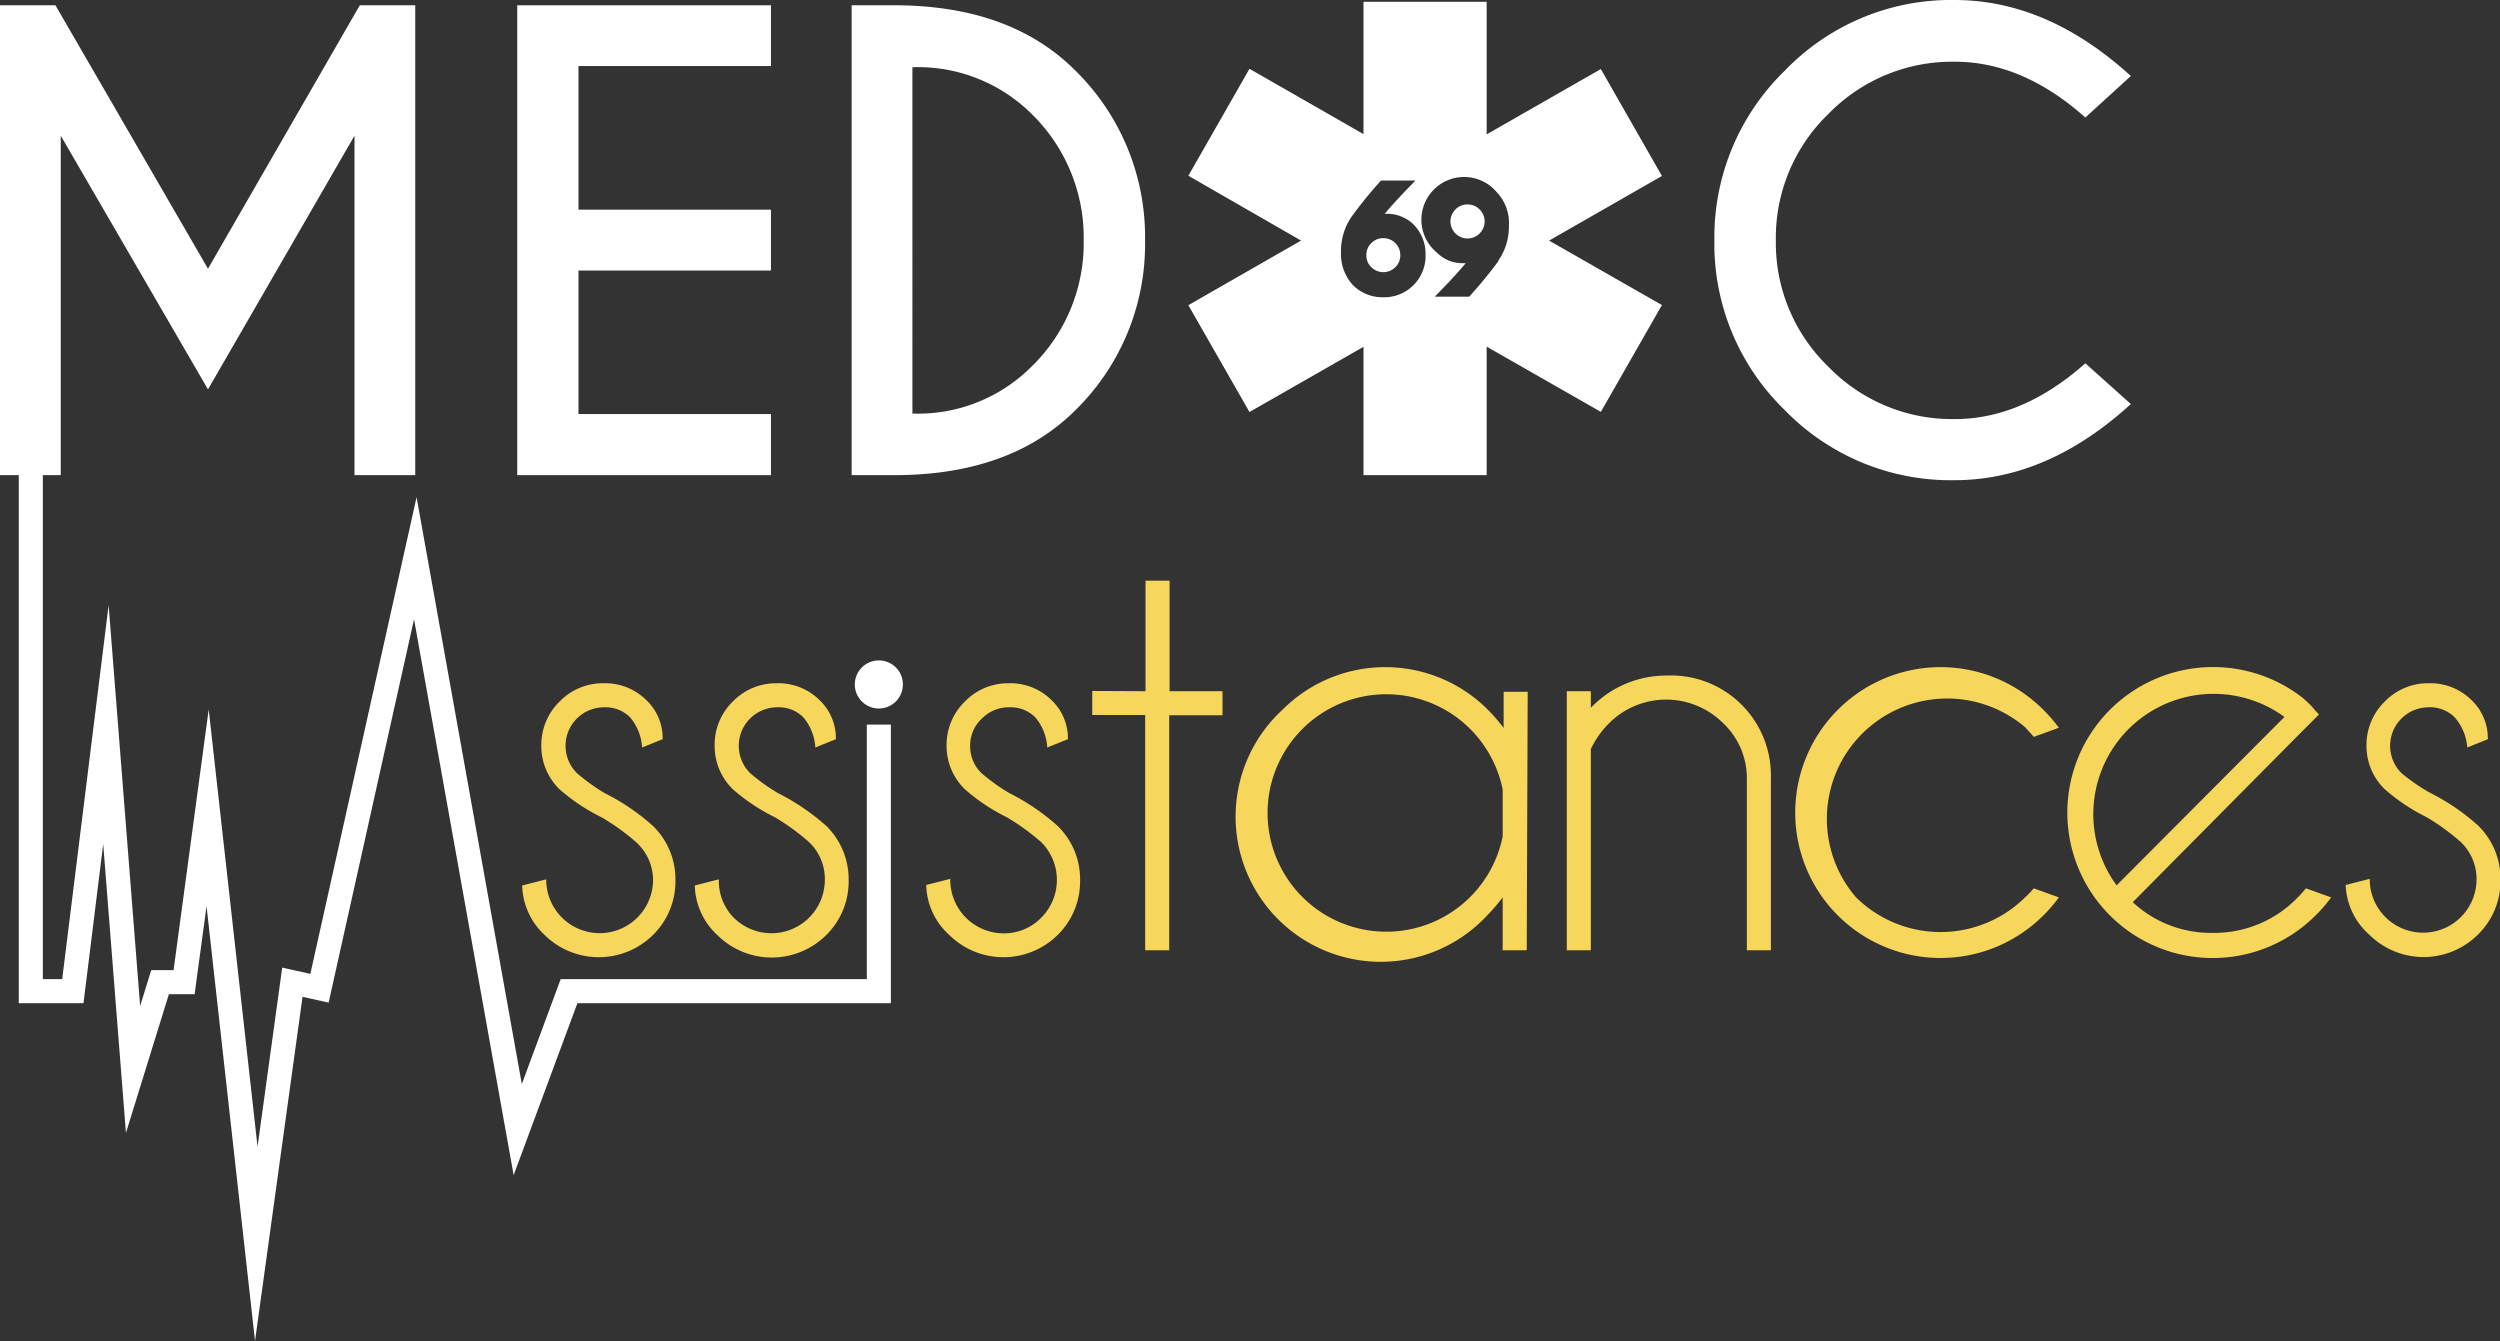
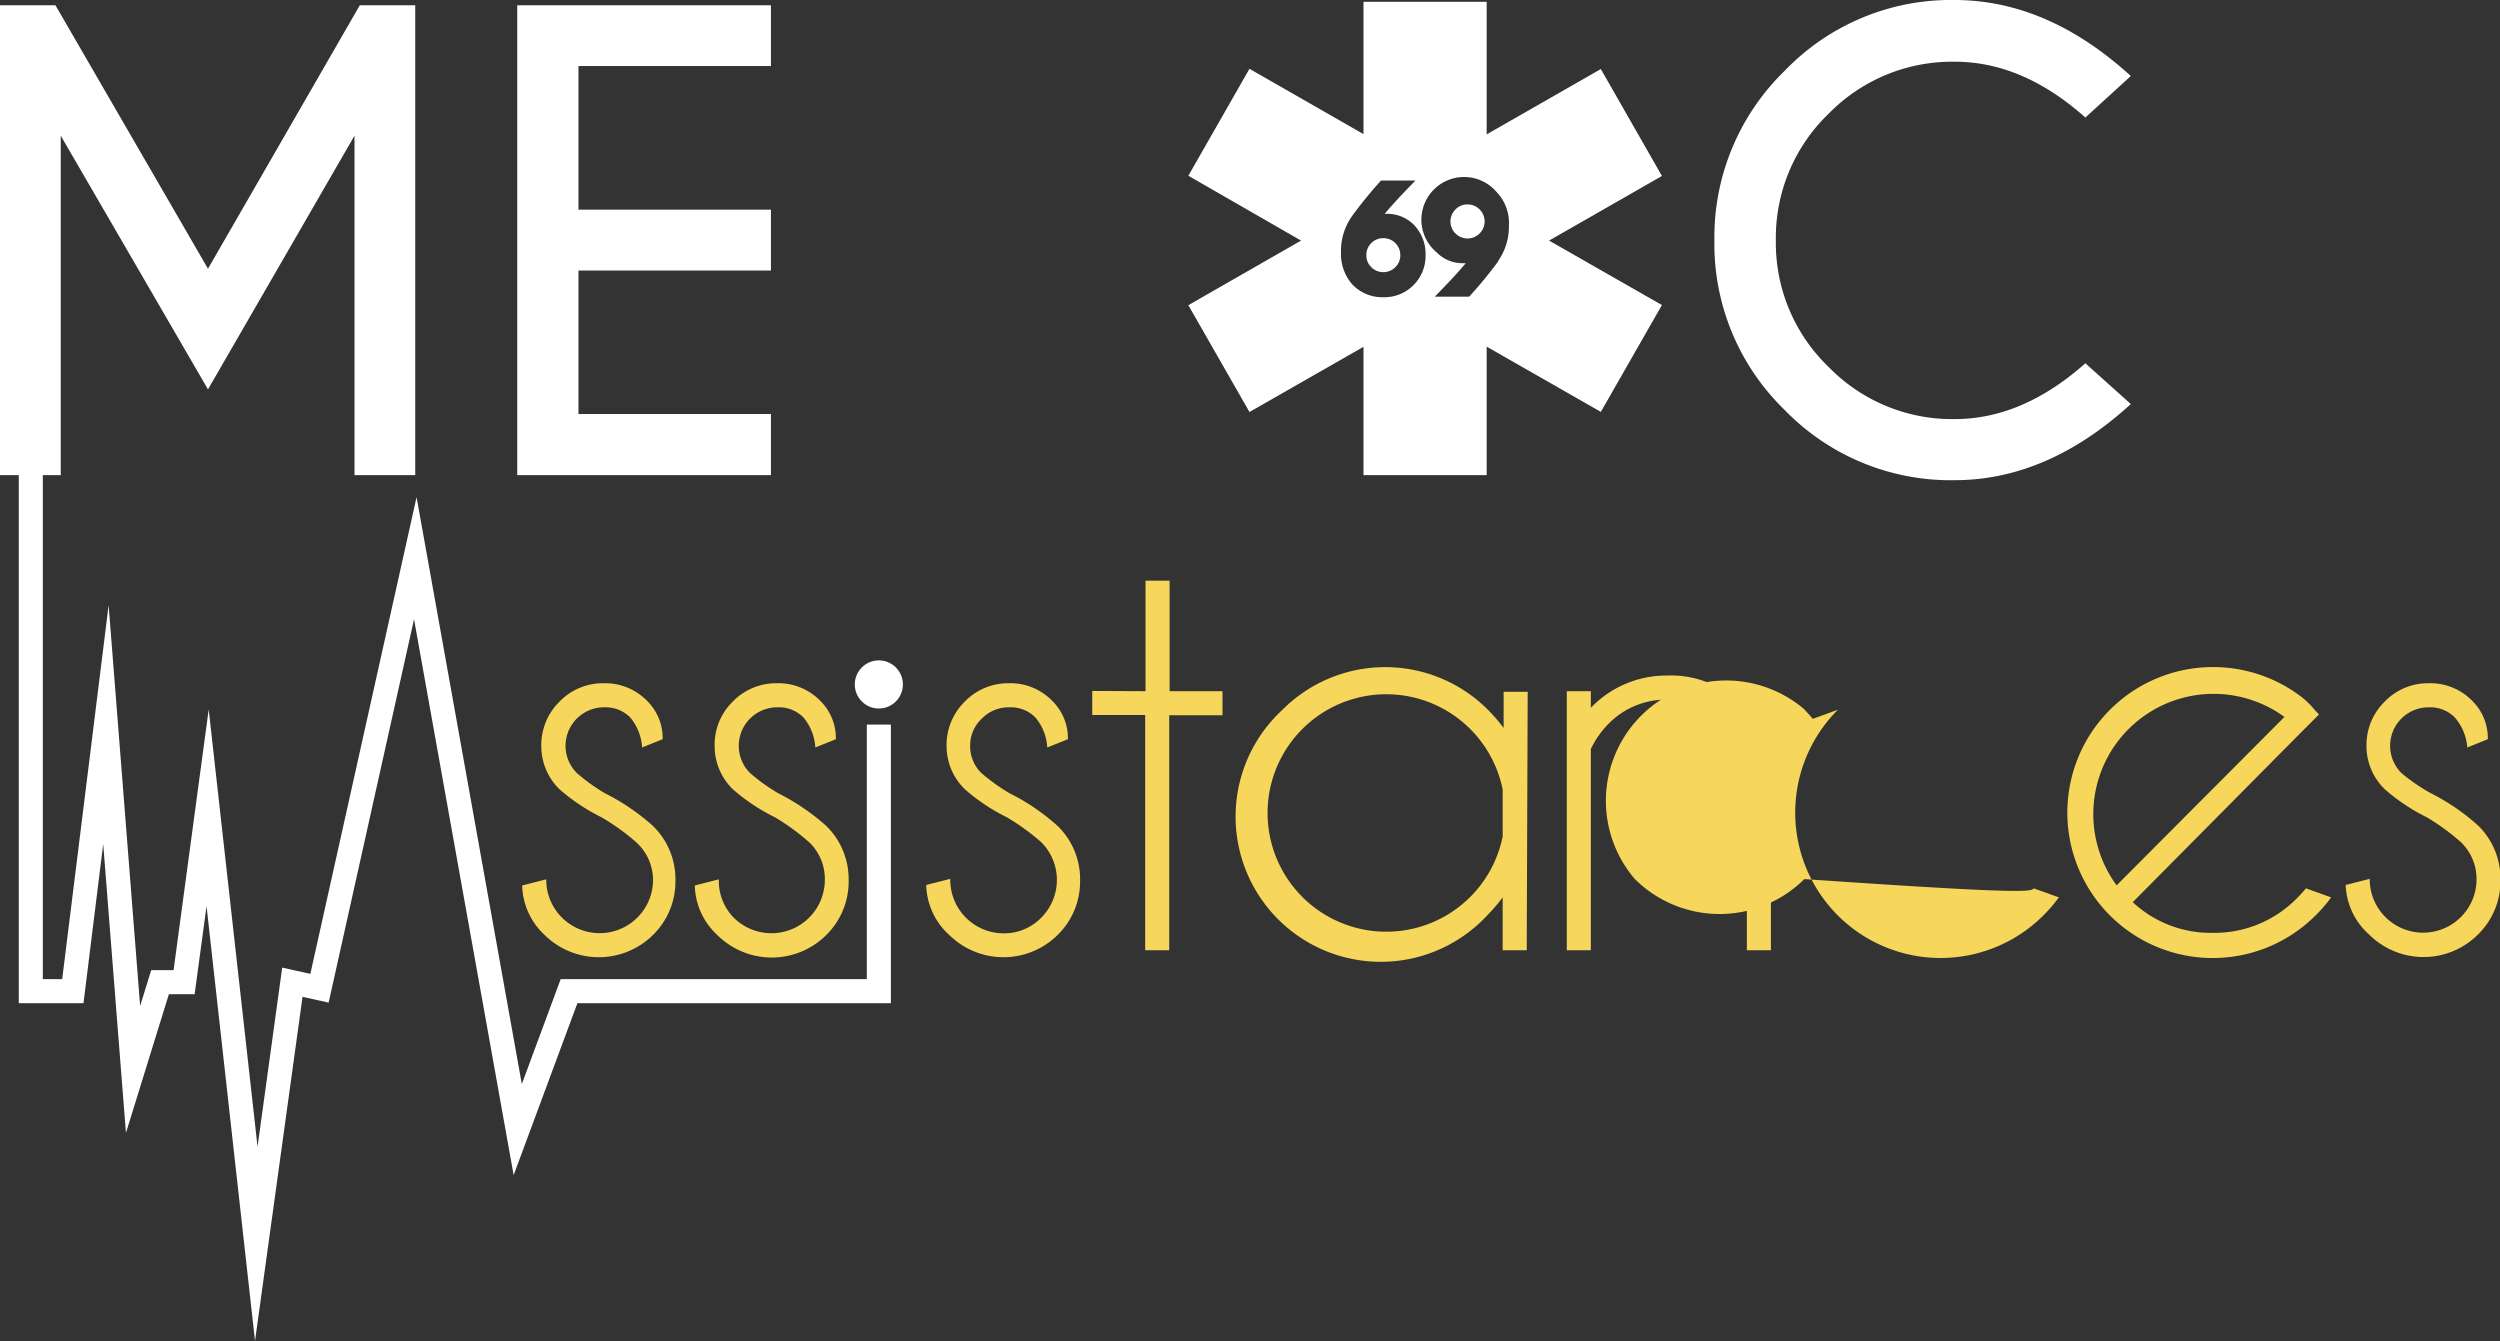
<svg xmlns="http://www.w3.org/2000/svg" viewBox="0 0 207.83 111.48">
  <rect x="0" y="0" width="207.83" height="111.48" fill="#333333" stroke="none" />
  <defs>
    <style>.cls-1{fill:#fff;}.cls-2{fill:#f6d65b;}</style>
  </defs>
  <title>Fichier 6</title>
  <g id="Calque_2" data-name="Calque 2">
    <g id="Layer_1" data-name="Layer 1">
      <path class="cls-1" d="M4.61.44l12.68,21.9L29.91.44h4.61V39.5H29.47V11.28L17.29,32.37,5.05,11.28V39.5H0V.44Z" />
      <path class="cls-1" d="M64.09.44V5.49h-16V17.43h16v5.06h-16V34.42h16V39.5H43V.44Z" />
-       <path class="cls-1" d="M74.51.44Q84,.49,89.36,5.83A19.38,19.38,0,0,1,95.19,20a19.31,19.31,0,0,1-5.83,14.14Q84,39.45,74.51,39.5H70.8V.44Zm1.34,5.15V34.38a13.34,13.34,0,0,0,9.89-3.89A14.3,14.3,0,0,0,90.09,20,14.37,14.37,0,0,0,85.74,9.45,13.4,13.4,0,0,0,75.85,5.59Z" />
      <path class="cls-2" d="M50,67.94a16,16,0,0,1-3.49-2.33A5,5,0,0,1,45,62a5.05,5.05,0,0,1,1.52-3.68,5,5,0,0,1,3.65-1.52,4.86,4.86,0,0,1,3.56,1.4,4.37,4.37,0,0,1,1.36,3.14v.11l-1.71.69a4.29,4.29,0,0,0-1-2.51,2.89,2.89,0,0,0-2.16-.83,3.2,3.2,0,0,0-2.26,5.47,15.87,15.87,0,0,0,2.32,1.67,18.06,18.06,0,0,1,4,2.72,6.17,6.17,0,0,1,1.87,4.51,6.23,6.23,0,0,1-1.87,4.56,6.41,6.41,0,0,1-9,0,5.79,5.79,0,0,1-1.87-4.12l2-.51a4.44,4.44,0,1,0,8.88.07A4.26,4.26,0,0,0,52.87,70,18.7,18.7,0,0,0,50,67.94Z" />
      <path class="cls-2" d="M64.42,67.94a15.92,15.92,0,0,1-3.5-2.33A5,5,0,0,1,59.41,62a5,5,0,0,1,1.51-3.68,5,5,0,0,1,3.65-1.52,4.85,4.85,0,0,1,3.56,1.4,4.37,4.37,0,0,1,1.36,3.14v.11l-1.71.69a4.29,4.29,0,0,0-1-2.51,2.87,2.87,0,0,0-2.16-.83,3.2,3.2,0,0,0-2.26,5.47,15.57,15.57,0,0,0,2.33,1.67,18.57,18.57,0,0,1,4,2.72,6.2,6.2,0,0,1,1.86,4.51,6.26,6.26,0,0,1-1.86,4.56,6.42,6.42,0,0,1-9.06,0,5.79,5.79,0,0,1-1.87-4.12l2-.51A4.36,4.36,0,0,0,61,76.29a4.44,4.44,0,0,0,7.57-3.16A4.22,4.22,0,0,0,67.25,70,19,19,0,0,0,64.42,67.94Z" />
      <path class="cls-2" d="M83.7,67.94a15.79,15.79,0,0,1-3.49-2.33A5,5,0,0,1,78.69,62a5.05,5.05,0,0,1,1.52-3.68,5,5,0,0,1,3.64-1.52,4.83,4.83,0,0,1,3.56,1.4,4.38,4.38,0,0,1,1.37,3.14v.11l-1.72.69a4.22,4.22,0,0,0-1-2.51,2.89,2.89,0,0,0-2.17-.83,3.12,3.12,0,0,0-2.26.93A3.06,3.06,0,0,0,80.65,62a3.1,3.1,0,0,0,.94,2.27,16.15,16.15,0,0,0,2.33,1.67,18.06,18.06,0,0,1,4,2.72,6.17,6.17,0,0,1,1.87,4.51,6.23,6.23,0,0,1-1.87,4.56,6.41,6.41,0,0,1-9,0A5.75,5.75,0,0,1,77,73.57l2-.51a4.44,4.44,0,0,0,4.43,4.53,4.3,4.3,0,0,0,3.13-1.3,4.44,4.44,0,0,0,0-6.28A19.25,19.25,0,0,0,83.7,67.94Z" />
      <path class="cls-2" d="M95.23,57.46V48.27h2v9.19h4.4v2H97.2V79h-2V59.44h-4.4v-2Z" />
      <path class="cls-2" d="M126.92,79h-2v-4.4a14.6,14.6,0,0,1-1.26,1.47A12.07,12.07,0,1,1,106.62,59a12.06,12.06,0,0,1,17.07,0A15.79,15.79,0,0,1,125,60.51v-3h2Zm-2-9.5V65.63a9.87,9.87,0,1,0,0,3.91Z" />
      <path class="cls-2" d="M132.25,62.27V79h-2V57.46h2v1.38a8.69,8.69,0,0,1,6.29-2.68,8.31,8.31,0,0,1,8.68,8.44V79h-2V64.78a6.3,6.3,0,0,0-2-4.69,6.71,6.71,0,0,0-9.42,0A7.67,7.67,0,0,0,132.25,62.27Z" />
-       <path class="cls-2" d="M169.07,73.85l2.09.75a12.23,12.23,0,0,1-1.3,1.51A12.07,12.07,0,1,1,152.79,59a12.06,12.06,0,0,1,17.07,0,12.92,12.92,0,0,1,1.3,1.5l-2.09.76c-.22-.26-.46-.52-.7-.79a10,10,0,0,0-14.09,14.11,10,10,0,0,0,14.09,0C168.61,74.37,168.85,74.11,169.07,73.85Z" />
+       <path class="cls-2" d="M169.07,73.85l2.09.75a12.23,12.23,0,0,1-1.3,1.51A12.07,12.07,0,1,1,152.79,59l-2.09.76c-.22-.26-.46-.52-.7-.79a10,10,0,0,0-14.09,14.11,10,10,0,0,0,14.09,0C168.61,74.37,168.85,74.11,169.07,73.85Z" />
      <path class="cls-2" d="M177.3,75a9.5,9.5,0,0,0,6.63,2.55A9.61,9.61,0,0,0,191,74.62c.25-.25.48-.51.7-.77l2.09.75a11.43,11.43,0,0,1-1.3,1.51A12.07,12.07,0,1,1,175.41,59a12.12,12.12,0,0,1,16-1c.35.3.7.62,1,1,.13.13.26.27.37.4l-1.49,1.49Zm12.61-15.4a10,10,0,0,0-13.95,14Z" />
      <path class="cls-2" d="M201.74,67.94a16,16,0,0,1-3.49-2.33A5,5,0,0,1,196.73,62a5.05,5.05,0,0,1,1.52-3.68,5,5,0,0,1,3.65-1.52,4.86,4.86,0,0,1,3.56,1.4,4.37,4.37,0,0,1,1.36,3.14v.11l-1.71.69a4.29,4.29,0,0,0-1.05-2.51,2.89,2.89,0,0,0-2.16-.83,3.2,3.2,0,0,0-2.26,5.47A15.87,15.87,0,0,0,202,65.9a18.06,18.06,0,0,1,4,2.72,6.17,6.17,0,0,1,1.87,4.51A6.23,6.23,0,0,1,206,77.69a6.41,6.41,0,0,1-9.05,0A5.79,5.79,0,0,1,195,73.57l2-.51a4.44,4.44,0,1,0,8.88.07,4.26,4.26,0,0,0-1.3-3.12A18.7,18.7,0,0,0,201.74,67.94Z" />
      <circle class="cls-1" cx="73.06" cy="56.9" r="2" />
      <path class="cls-1" d="M173.36,30.2l3.78,3.39q-6.93,6.33-14.67,6.33a19.22,19.22,0,0,1-14.11-5.84A19.22,19.22,0,0,1,142.52,20a19.29,19.29,0,0,1,5.84-14.11A19.16,19.16,0,0,1,162.47,0q7.74,0,14.67,6.32l-3.78,3.45q-5.22-4.65-10.89-4.64A14.36,14.36,0,0,0,152,9.47,14.31,14.31,0,0,0,147.63,20,14.3,14.3,0,0,0,152,30.49a14.33,14.33,0,0,0,10.49,4.35Q168.14,34.84,173.36,30.2Z" />
      <path class="cls-1" d="M122,17a1.31,1.31,0,0,0-1,.41,1.4,1.4,0,0,0,0,2,1.41,1.41,0,0,0,2,0,1.4,1.4,0,0,0,0-2A1.34,1.34,0,0,0,122,17Z" />
      <path class="cls-1" d="M115,19.8a1.35,1.35,0,0,0-1,.41,1.34,1.34,0,0,0-.41,1,1.31,1.31,0,0,0,.41,1,1.41,1.41,0,0,0,2,0,1.35,1.35,0,0,0,.41-1A1.4,1.4,0,0,0,115,19.8Z" />
      <path class="cls-1" d="M138.16,14.63l-5.08-8.89-9.49,5.43V.15H113.35v11l-9.48-5.43-5.08,8.89L108.16,20l-9.37,5.37,5.08,8.88,9.48-5.42V39.5h10.24V28.82l9.49,5.42,5.08-8.88L128.78,20ZM117.5,23.71a3.41,3.41,0,0,1-2.51,1,3.45,3.45,0,0,1-2.51-1,3.82,3.82,0,0,1-1-2.75,5,5,0,0,1,.92-3,35.34,35.34,0,0,1,2.26-2.79l.15-.16h2.86l-.82.84c-.68.72-1.27,1.36-1.74,1.93a3.15,3.15,0,0,1,2.4.88,3.47,3.47,0,0,1,1,2.52A3.42,3.42,0,0,1,117.5,23.71Zm7.06-2a34.05,34.05,0,0,1-2.27,2.78l-.15.17h-2.86l.82-.85c.69-.71,1.27-1.36,1.75-1.93h-.21a3,3,0,0,1-2.2-.89,3.55,3.55,0,1,1,5-5,3.72,3.72,0,0,1,1,2.75A5,5,0,0,1,124.56,21.67Z" />
      <polygon class="cls-1" points="21.2 111.48 17.17 75.33 16.18 82.65 14.04 82.65 10.47 94.18 8.58 70.17 6.94 83.4 1.56 83.4 1.56 38.92 3.56 38.92 3.56 81.4 5.17 81.4 9.03 50.31 11.65 83.63 12.57 80.65 14.43 80.65 17.35 58.98 21.41 95.33 23.46 80.44 25.8 80.96 34.63 41.33 43.38 90.12 46.61 81.4 72.06 81.4 72.06 60.24 74.06 60.24 74.06 83.4 48 83.4 42.7 97.69 34.42 51.48 27.32 83.35 25.15 82.87 21.2 111.48" />
    </g>
  </g>
</svg>